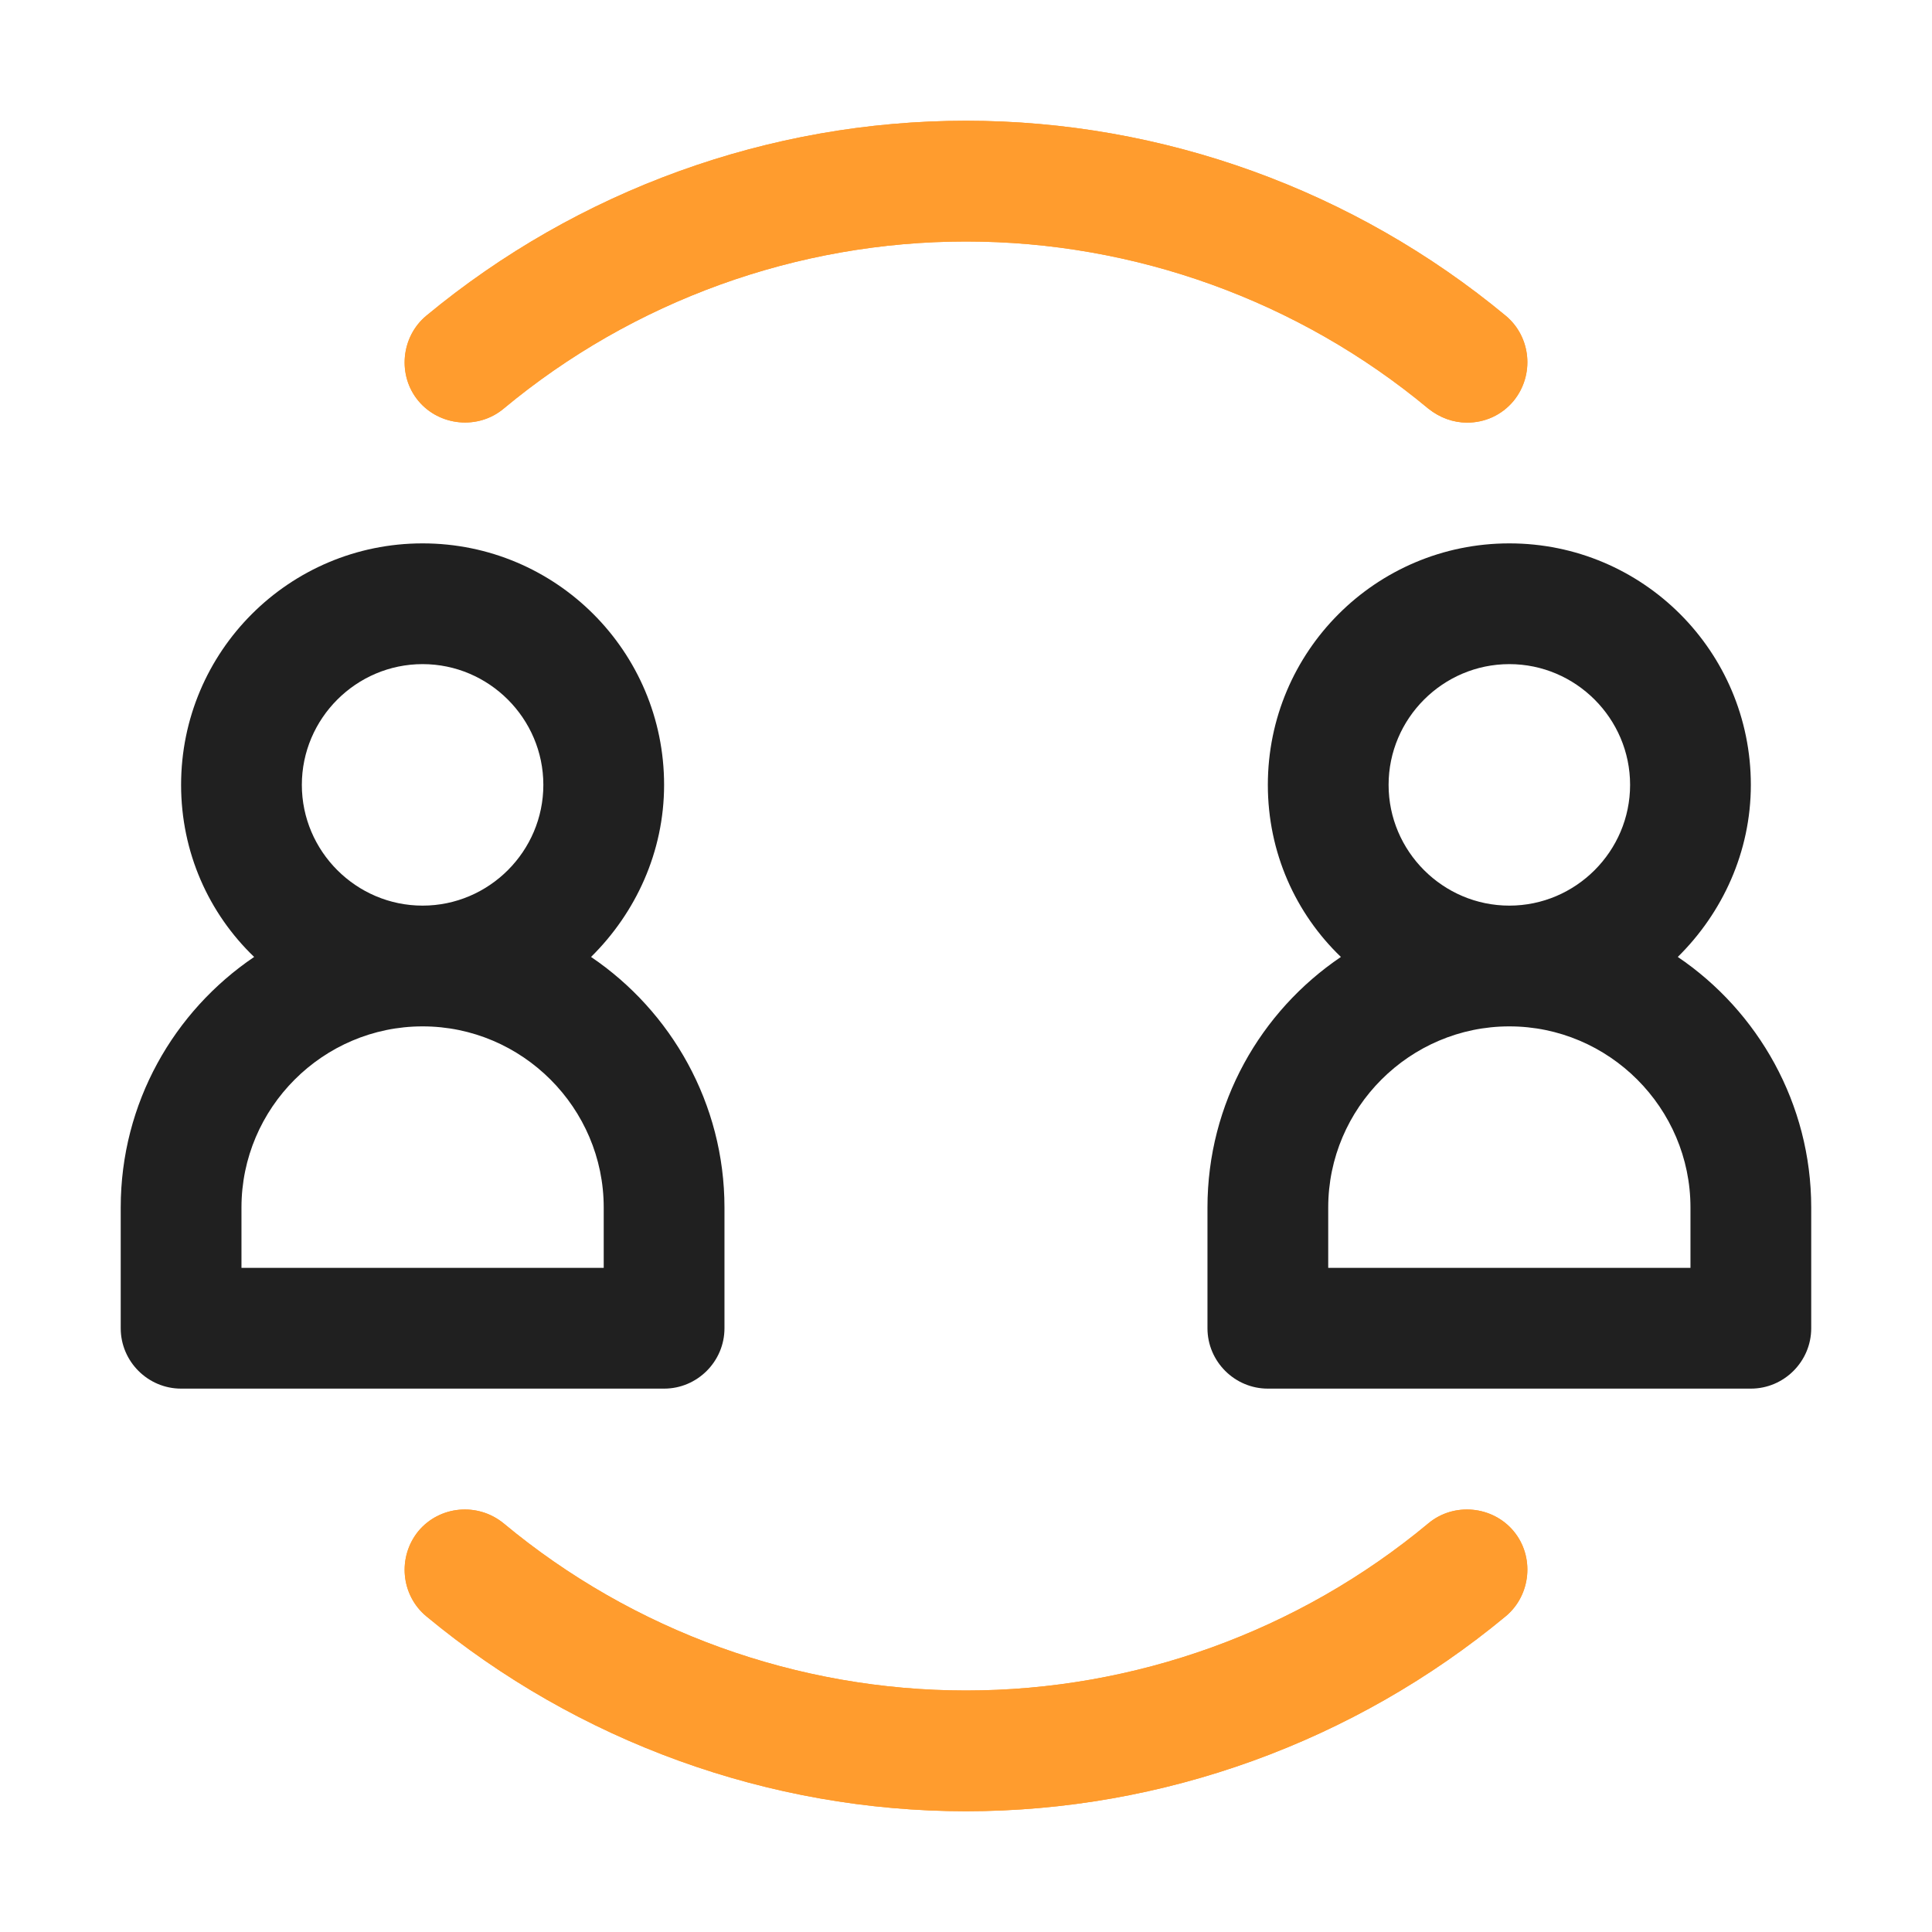
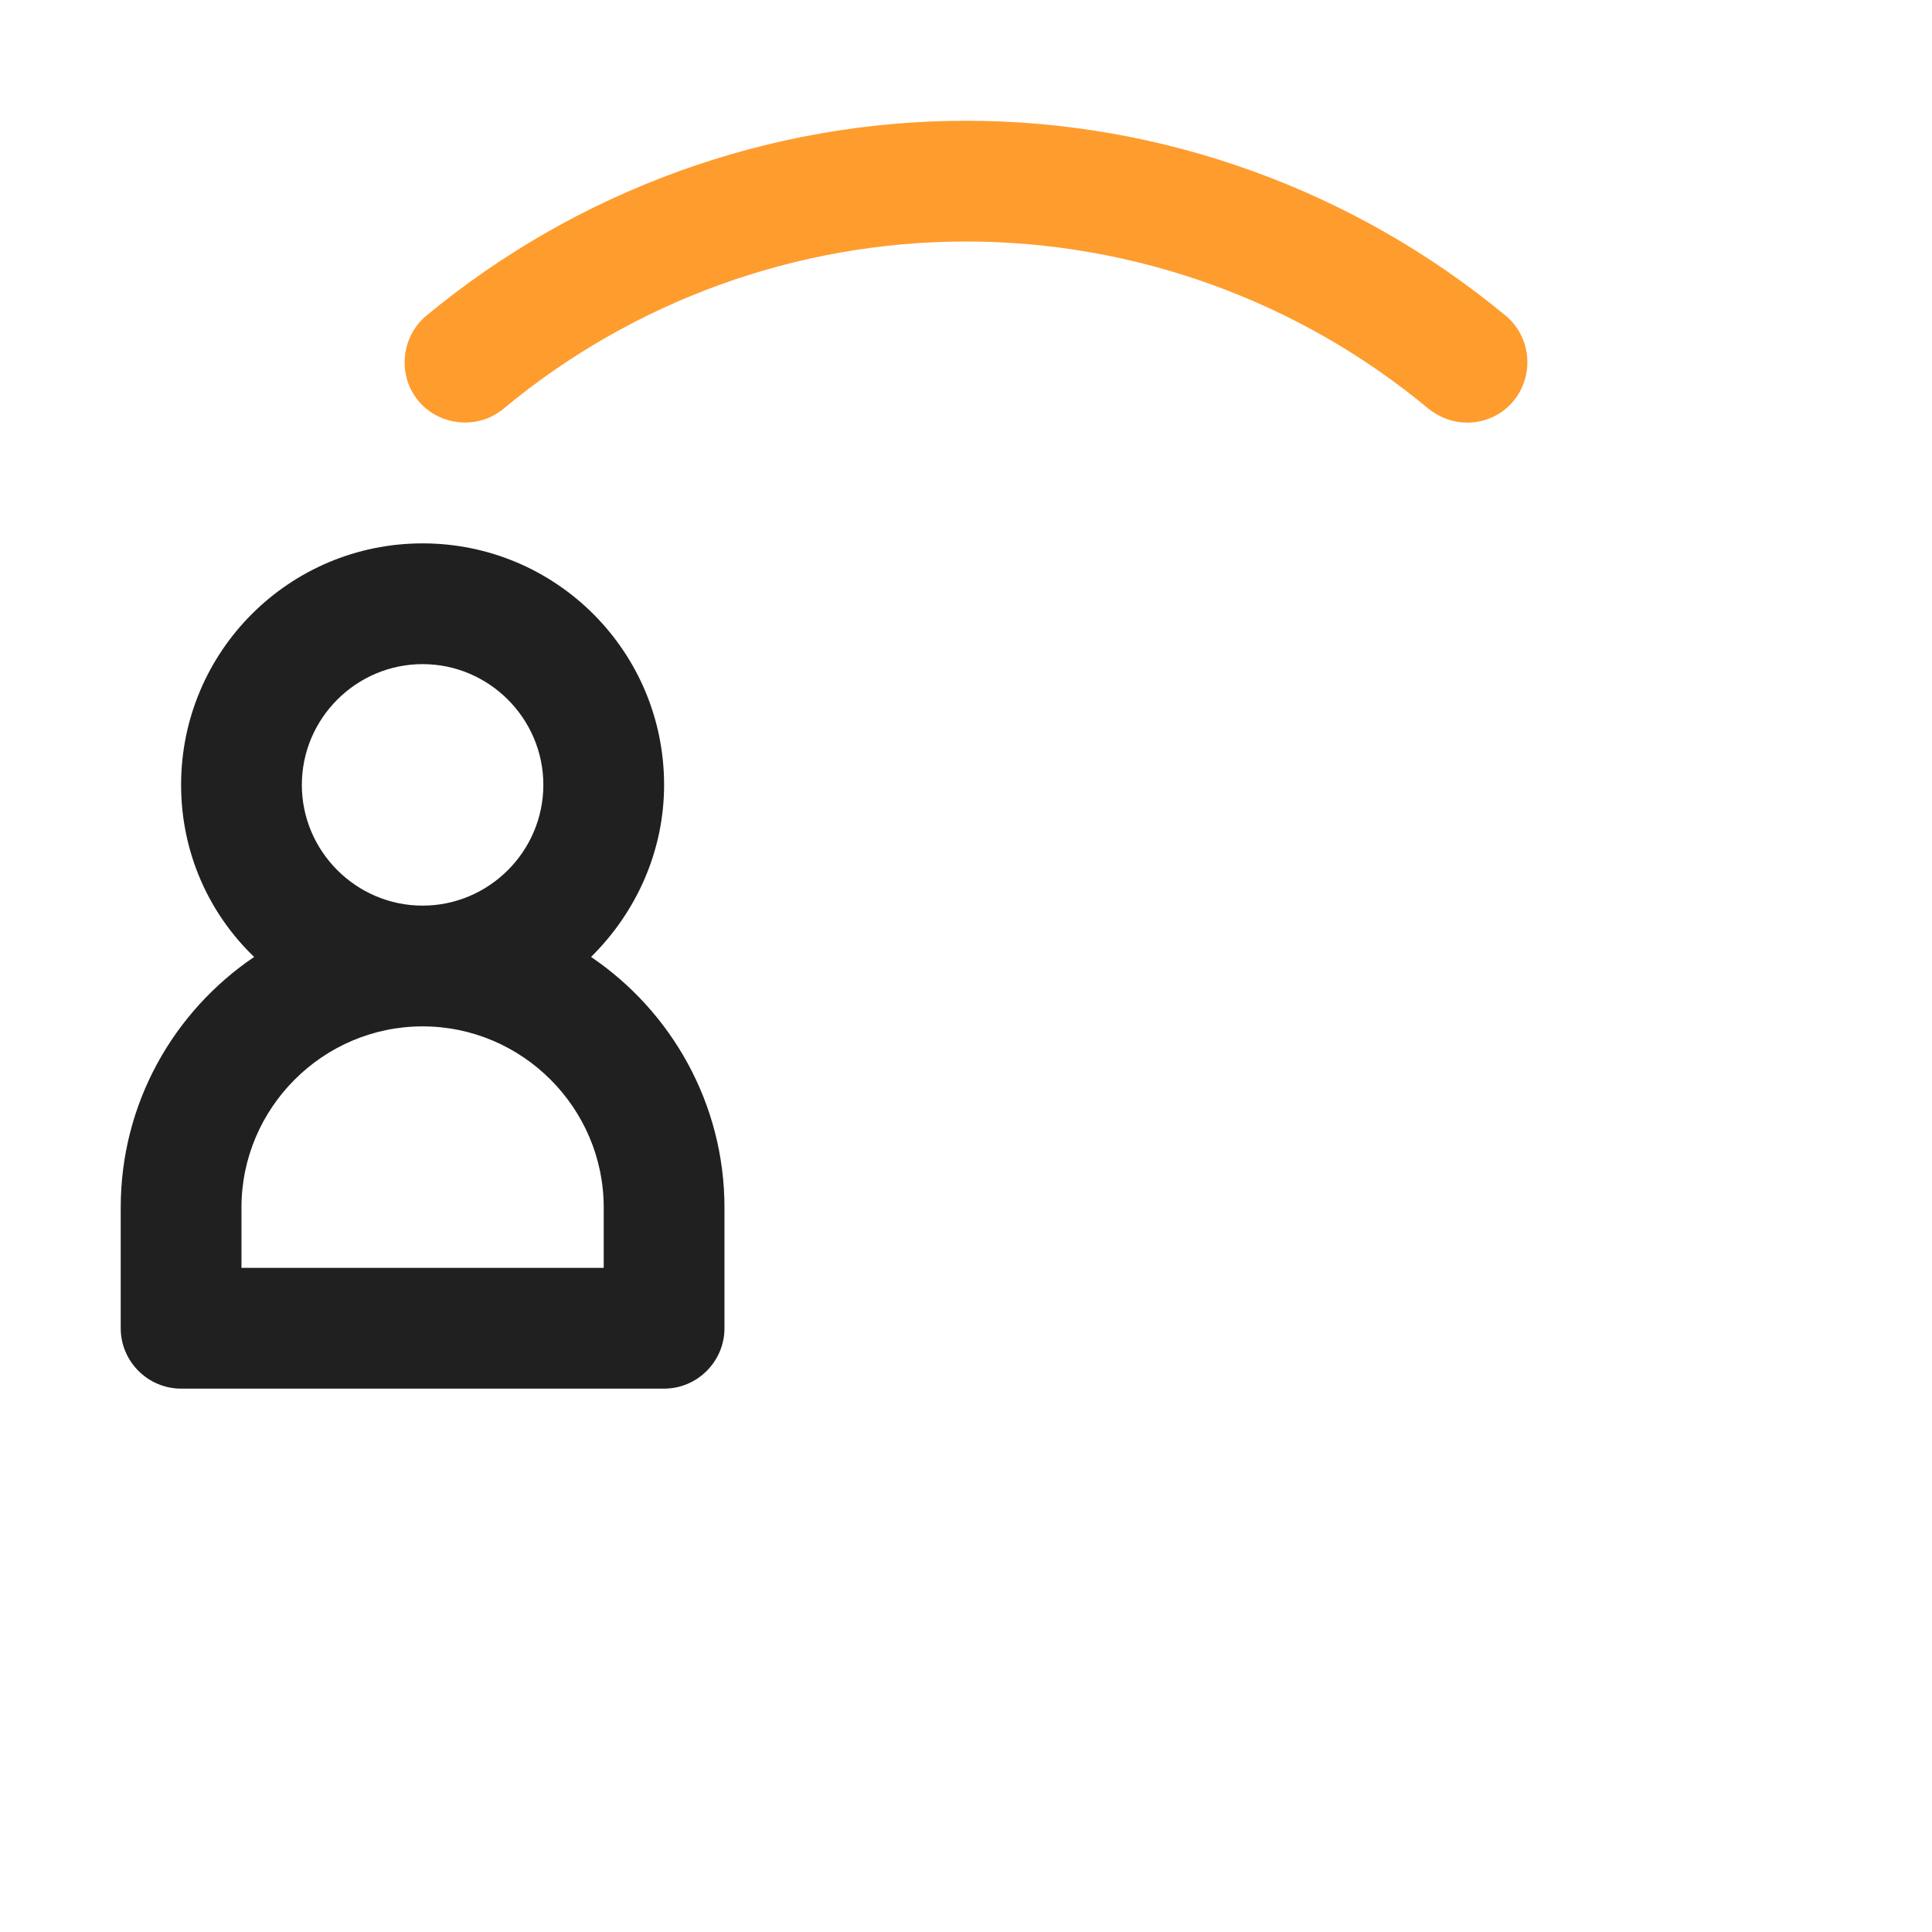
<svg xmlns="http://www.w3.org/2000/svg" width="64" height="64" viewBox="0 0 64 64" fill="none">
  <g clip-path="url(#clip0_531_34247)">
-     <path d="M55.579 31.7C57.059 30.24 57.999 28.22 57.999 26C57.999 21.58 54.419 18 49.999 18C45.579 18 41.999 21.58 41.999 26C41.999 28.24 42.919 30.26 44.419 31.7C41.759 33.5 39.999 36.54 39.999 40V44C39.999 45.1 40.899 46 41.999 46H57.999C59.099 46 59.999 45.1 59.999 44V40C59.999 36.56 58.239 33.5 55.579 31.7ZM45.999 26C45.999 23.8 47.799 22 49.999 22C52.199 22 53.999 23.8 53.999 26C53.999 28.2 52.199 30 49.999 30C47.799 30 45.999 28.2 45.999 26ZM55.999 42H43.999V40C43.999 36.7 46.699 34 49.999 34C53.299 34 55.999 36.7 55.999 40V42Z" fill="#202020" />
    <path d="M19.579 31.7C21.059 30.24 21.999 28.22 21.999 26C21.999 21.58 18.419 18 13.999 18C9.579 18 5.999 21.58 5.999 26C5.999 28.24 6.919 30.26 8.419 31.7C5.759 33.5 3.999 36.54 3.999 40V44C3.999 45.1 4.899 46 5.999 46H21.999C23.099 46 23.999 45.1 23.999 44V40C23.999 36.56 22.239 33.5 19.579 31.7ZM9.999 26C9.999 23.8 11.799 22 13.999 22C16.199 22 17.999 23.8 17.999 26C17.999 28.2 16.199 30 13.999 30C11.799 30 9.999 28.2 9.999 26ZM19.999 42H7.999V40C7.999 36.7 10.699 34 13.999 34C17.299 34 19.999 36.7 19.999 40V42Z" fill="#202020" />
    <path d="M48.6 14C48.14 14 47.7 13.84 47.32 13.54C43.02 9.96 37.58 8 32 8C26.42 8 20.98 9.96 16.68 13.54C15.84 14.24 14.56 14.12 13.86 13.28C13.16 12.44 13.28 11.16 14.12 10.46C19.14 6.3 25.48 4 32 4C38.52 4 44.86 6.3 49.88 10.46C50.72 11.16 50.84 12.42 50.14 13.28C49.74 13.76 49.18 14 48.6 14Z" fill="#FF9C2E" />
-     <path d="M32 60C25.48 60 19.14 57.7 14.12 53.54C13.28 52.84 13.16 51.58 13.86 50.72C14.56 49.88 15.82 49.76 16.68 50.46C20.98 54.04 26.42 56 32 56C37.58 56 43.02 54.04 47.32 50.46C48.16 49.76 49.44 49.88 50.14 50.72C50.84 51.56 50.72 52.84 49.88 53.54C44.86 57.7 38.52 60 32 60Z" fill="#FF9C2E" />
-     <path d="M48.6 14C48.14 14 47.7 13.84 47.32 13.54C43.02 9.96 37.58 8 32 8C26.42 8 20.98 9.96 16.68 13.54C15.84 14.24 14.56 14.12 13.86 13.28C13.16 12.44 13.28 11.16 14.12 10.46C19.14 6.3 25.48 4 32 4C38.52 4 44.86 6.3 49.88 10.46C50.72 11.16 50.84 12.42 50.14 13.28C49.74 13.76 49.18 14 48.6 14Z" fill="#FF9C2E" />
-     <path d="M32 60C25.48 60 19.14 57.7 14.12 53.54C13.28 52.84 13.16 51.58 13.86 50.72C14.56 49.88 15.82 49.76 16.68 50.46C20.98 54.04 26.42 56 32 56C37.58 56 43.02 54.04 47.32 50.46C48.16 49.76 49.44 49.88 50.14 50.72C50.84 51.56 50.72 52.84 49.88 53.54C44.86 57.7 38.52 60 32 60Z" fill="#FF9C2E" />
  </g>
  <defs>
    <clipPath id="clip0_531_34247">
      <rect width="64" height="64" fill="white" />
    </clipPath>
  </defs>
</svg>